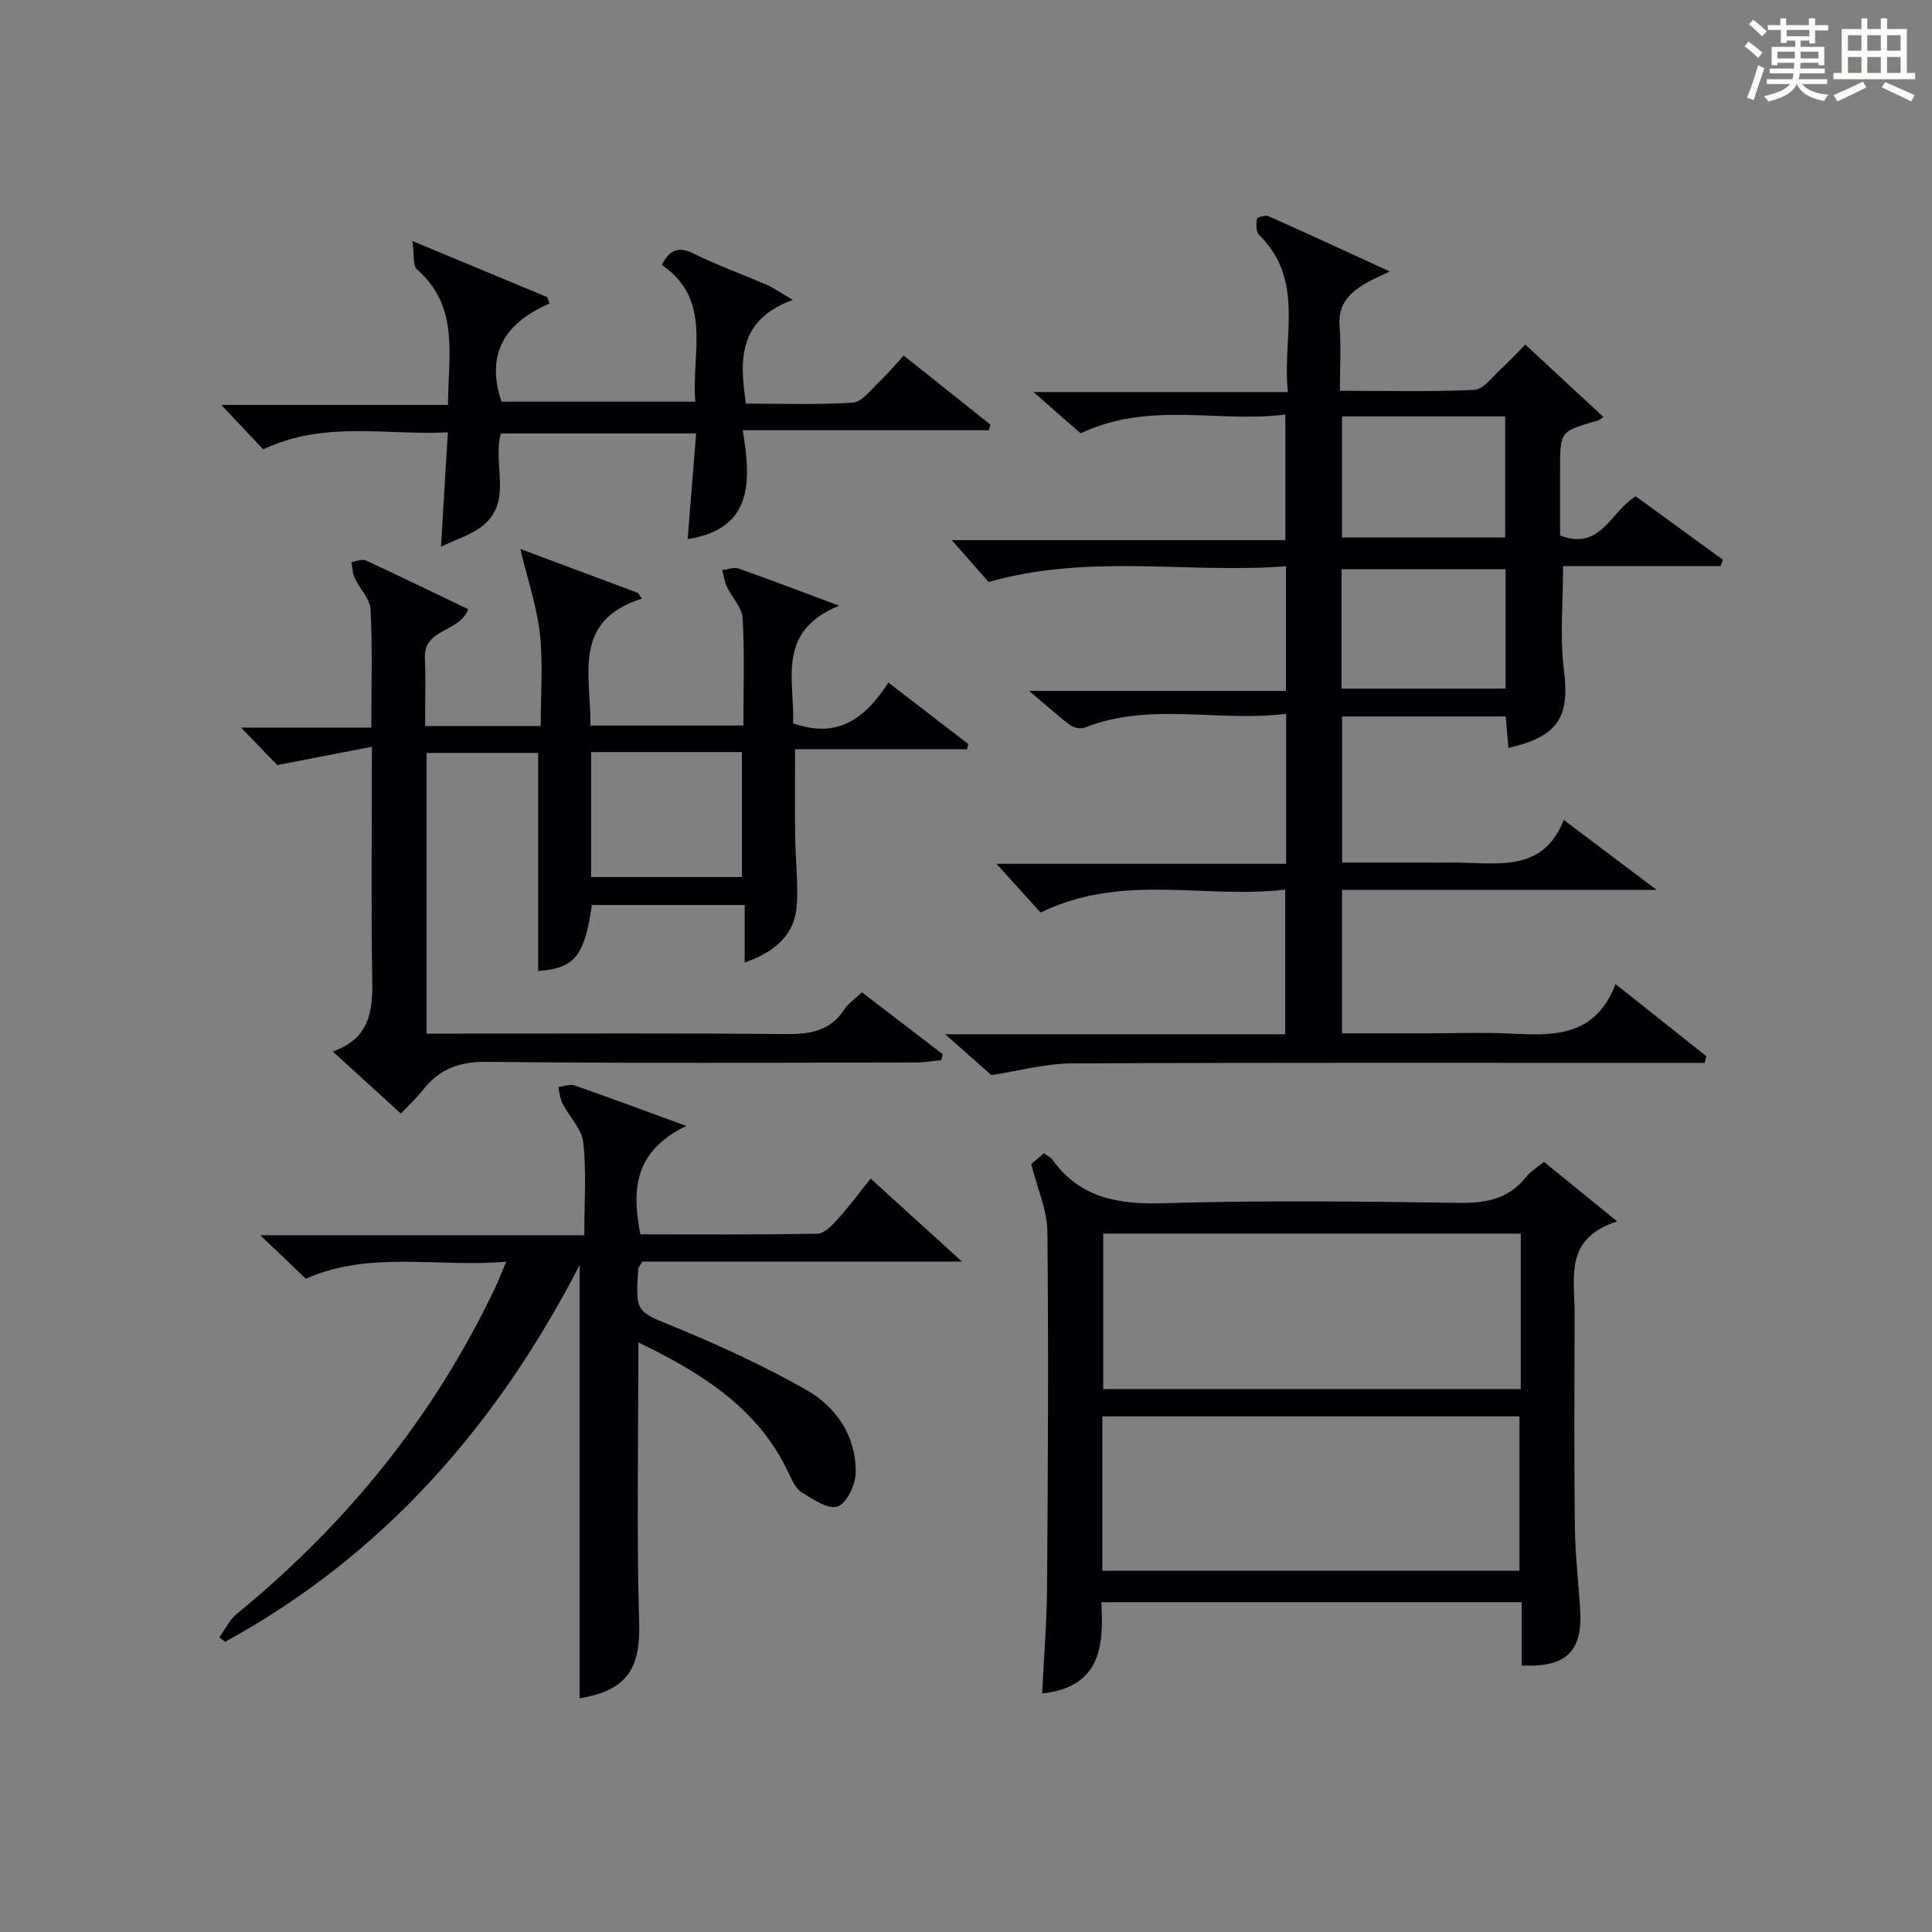
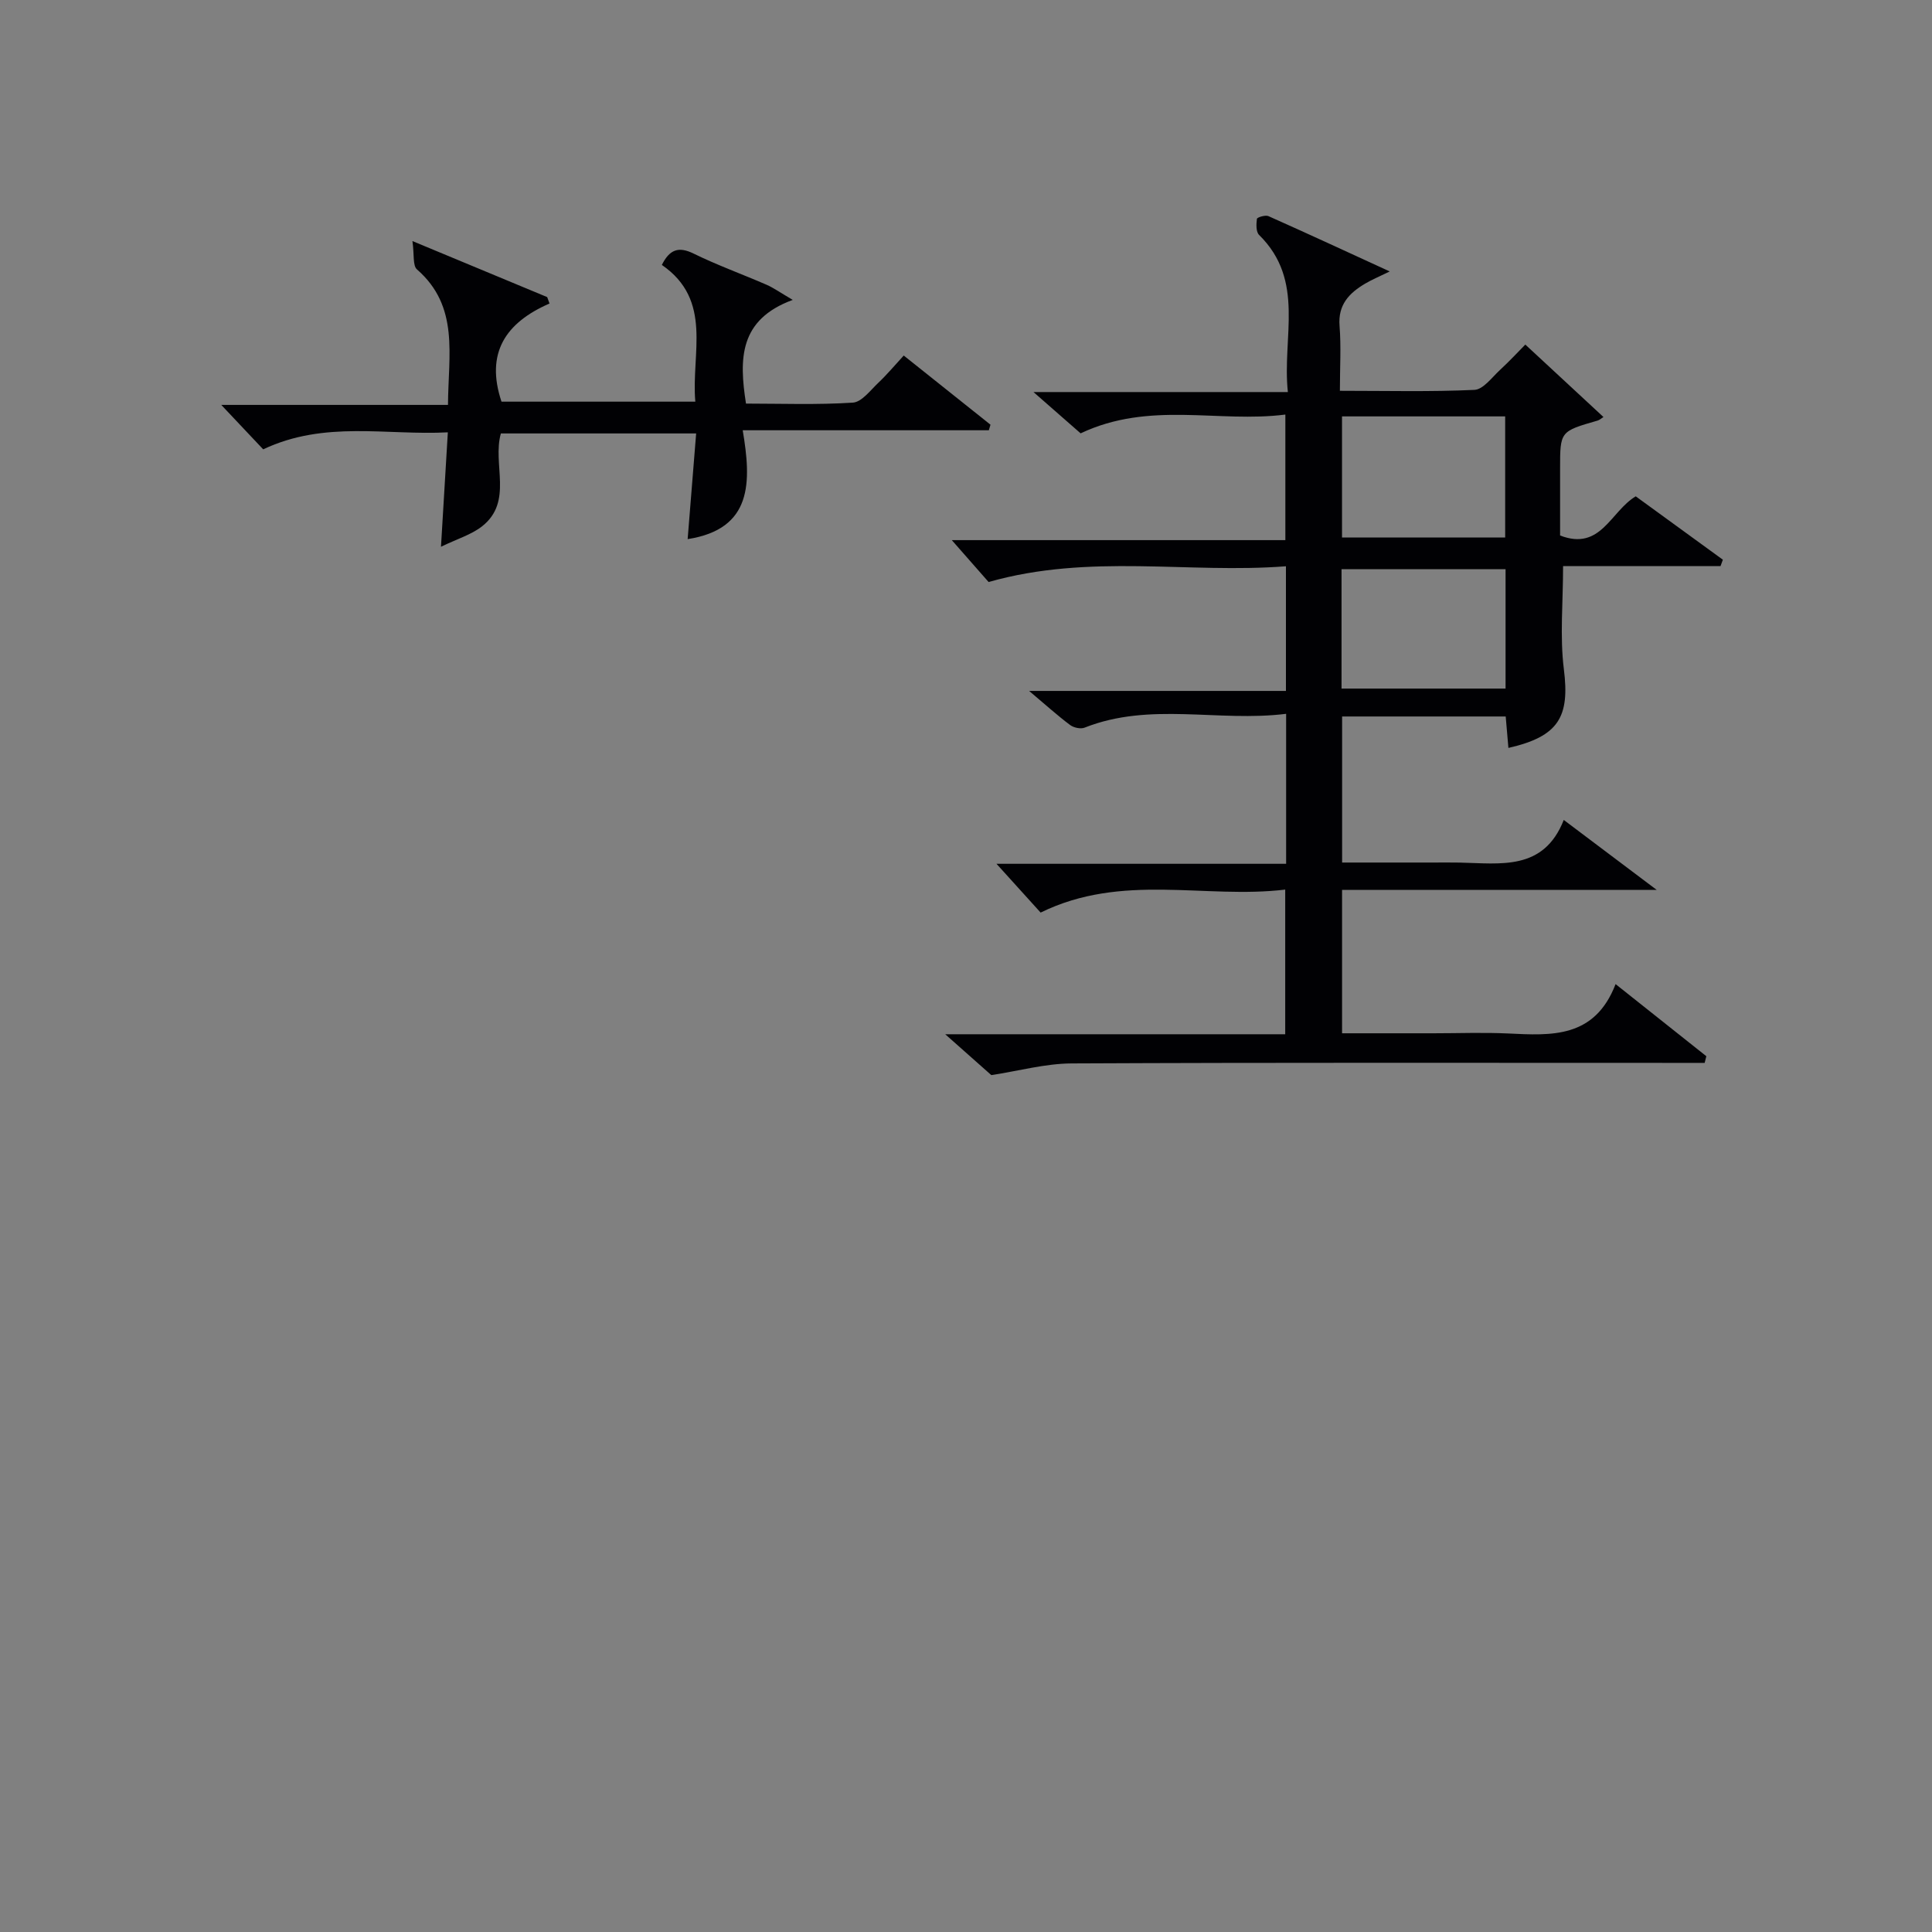
<svg xmlns="http://www.w3.org/2000/svg" version="1.1" id="漢_ZDIC_典" x="0px" y="0px" viewBox="0 0 400 400" style="enable-background:new 0 0 400 400;" xml:space="preserve">
  <rect x="0" y="0" width="400" height="400" fill="#808080" stroke="none" />
  <style type="text/css">
	.st1{fill:#010104;}
	.st0{fill:#fbfcfa;}
</style>
  <g>
-     <path class="st0" d="M361.2,9.6l0.8-1c0.9,0.7,1.9,1.4,2.9,2.3L364,12C363,11,362,10.2,361.2,9.6z M361.7,20.2   c0.9-2.1,1.6-4.3,2.3-6.7c0.4,0.2,0.8,0.4,1.3,0.6c-0.7,2.1-1.5,4.3-2.2,6.6L361.7,20.2z M362.1,5l0.9-0.9c1,0.8,2,1.6,2.8,2.4   l-1,1C363.9,6.6,363,5.8,362.1,5z M374.6,3.8h1.2v1.4h2.7v1.1h-2.7v2.7h-1.2V8.4h-1.8v1.3h4.9v3.8h-1.2v-0.5h-3.7   c0,0.4-0.1,0.9-0.1,1.2h5.1v1h-5.2c0,0.5-0.1,0.9-0.3,1.2h6v1h-5.2c1.1,1.3,2.9,2,5.5,2.2c-0.4,0.4-0.7,0.8-0.9,1.3   c-2.9-0.5-4.8-1.6-5.7-3.5H372c-0.8,1.7-2.7,2.9-5.9,3.6c-0.2-0.4-0.6-0.8-0.9-1.1c2.8-0.6,4.6-1.4,5.4-2.5h-4.8v-1h5.3   c0.1-0.3,0.2-0.7,0.2-1.2h-4.9v-1h5c0-0.4,0-0.8,0.1-1.2H368v0.5h-1.2V9.7h4.9V8.4h-1.8v0.5h-1.2V6.2H366V5.2h2.6V3.8h1.2v1.4h4.7   V3.8z M368,12.1h3.6c0-0.4,0-0.9,0-1.4H368V12.1z M369.9,7.5h4.7V6.2h-4.7V7.5z M376.5,10.7h-3.7c0,0.5,0,1,0,1.4h3.7V10.7z" />
-     <path class="st0" d="M385.3,3.8h1.3V6h2.8V3.8h1.3V6h4.1v9.1h1.7v1.3h-16.9v-1.3h1.7V6h4.1V3.8z M385.7,16.9l0.7,1.2   c-1.8,0.9-3.8,1.9-6,2.9c-0.2-0.4-0.5-0.8-0.8-1.3C381.9,18.7,383.9,17.8,385.7,16.9z M382.6,10.5h2.8V7.3h-2.8V10.5z M382.6,15.1   h2.8v-3.3h-2.8V15.1z M386.6,10.5h2.8V7.3h-2.8V10.5z M386.6,15.1h2.8v-3.3h-2.8V15.1z M390.3,17c2.1,0.9,4.1,1.8,6.1,2.7l-0.7,1.3   c-2.2-1.1-4.2-2-6.1-2.9L390.3,17z M393.5,7.3h-2.8v3.2h2.8V7.3z M390.7,15.1h2.8v-3.3h-2.8V15.1z" />
    <path class="st1" d="M266.28,178.84c0-10.79,0-20.54,0-31.05c-14.09,1.75-28.14-2.52-41.72,2.86c-0.83,0.33-2.28,0.01-3.03-0.56   c-2.61-1.96-5.04-4.16-8.46-7.04c18.39,0,35.6,0,53.17,0c0-8.56,0-16.65,0-25.81c-20.21,1.57-40.62-2.7-61.56,3.26   c-1.97-2.25-4.66-5.31-7.62-8.67c22.86,0,45.72,0,69.06,0c0-8.74,0-16.93,0-26c-13.84,1.78-28.06-2.89-42.39,3.89   c-2.49-2.18-5.67-4.96-9.76-8.55c18.02,0,34.89,0,52.67,0c-1.23-11.38,3.67-23.06-5.96-32.53c-0.65-0.64-0.6-2.23-0.45-3.33   c0.04-0.31,1.74-0.84,2.37-0.57c8.15,3.63,16.24,7.38,25.13,11.46c-2.25,1.1-3.72,1.71-5.07,2.51c-3.31,1.95-5.67,4.36-5.32,8.76   c0.34,4.27,0.07,8.59,0.07,13.44c9.65,0,18.76,0.23,27.85-0.19c1.82-0.08,3.61-2.56,5.26-4.09c2.07-1.91,3.99-3.99,5.28-5.29   c5.44,5.04,10.74,9.95,16.18,15c-0.47,0.29-0.81,0.62-1.22,0.74C323,89.31,323,89.3,323,97.04c0,4.63,0,9.27,0,13.83   c8.45,3.26,10.42-4.98,15.66-8.11c5.93,4.31,11.99,8.72,18.04,13.12c-0.16,0.44-0.32,0.88-0.48,1.32c-10.86,0-21.71,0-32.6,0   c0,7.55-0.69,14.55,0.16,21.34c1.25,9.89-1.05,13.93-11.48,16.31c-0.18-2.1-0.36-4.17-0.56-6.51c-11.18,0-22.29,0-33.87,0   c0,9.8,0,19.65,0,30.24c6.32,0,12.59,0,18.86,0c1.83,0,3.67-0.03,5.5,0.01c8.42,0.17,17.36,1.77,21.53-8.83   c6.61,4.97,12.41,9.34,19.25,14.49c-22.39,0-43.54,0-65.15,0c0,10,0,19.53,0,29.68c6.34,0,12.61,0,18.88,0   c5.17,0,10.34-0.2,15.49,0.04c8.98,0.43,17.91,1.04,22.26-10.22c6.79,5.39,12.79,10.16,18.79,14.93c-0.12,0.46-0.23,0.92-0.35,1.38   c-1.53,0-3.06,0-4.59,0c-42.16,0-84.31-0.09-126.47,0.11c-5.47,0.03-10.93,1.55-16.63,2.42c-2.3-2.04-5.47-4.85-9.54-8.46   c24.14,0,47.03,0,70.39,0c0-9.95,0-19.46,0-29.95c-16.63,2-33.74-3.53-50.64,4.76c-2.45-2.71-5.4-5.97-9.14-10.1   C226.79,178.84,246.28,178.84,266.28,178.84z M277.85,86.21c0,8.6,0,16.8,0,25.08c11.53,0,22.63,0,33.78,0c0-8.52,0-16.73,0-25.08   C300.29,86.21,289.33,86.21,277.85,86.21z M277.75,142.56c11.56,0,22.78,0,33.96,0c0-8.47,0-16.56,0-24.71c-11.5,0-22.7,0-33.96,0   C277.75,126.37,277.75,134.46,277.75,142.56z" />
-     <path class="st1" d="M164.19,149.74c9.42,3.38,15.09-1.23,19.74-8.42c5.86,4.5,11.2,8.61,16.53,12.71c-0.08,0.37-0.17,0.74-0.25,1.1   c-11.82,0-23.63,0-35.6,0c0,6.48-0.06,12.22,0.02,17.97c0.06,4.65,0.61,9.32,0.37,13.96c-0.32,6.44-4.46,9.96-10.82,12.24   c0-4.13,0-7.85,0-11.93c-10.89,0-21.27,0-31.64,0c-1.51,10.57-3.58,13.13-11.12,13.66c0-14.89,0-29.77,0-45.14   c-7.41,0-15.1,0-23.11,0c0,19.2,0,38.41,0,58.11c2.46,0,4.75,0,7.04,0c22.33,0,44.67-0.13,67,0.1c5.13,0.05,9.48-0.48,12.49-5.15   c0.78-1.21,2.12-2.07,3.62-3.5c5.62,4.3,11.17,8.56,16.73,12.82c-0.1,0.41-0.19,0.82-0.29,1.23c-1.85,0.17-3.69,0.48-5.54,0.48   c-29.5,0.03-59,0.2-88.5-0.14c-5.75-0.07-9.89,1.46-13.3,5.83c-1.3,1.66-2.88,3.1-4.56,4.88c-4.69-4.27-9.05-8.24-14.1-12.84   c7.6-2.72,8.29-8.26,8.17-14.69C76.81,187.39,77,171.74,77,154.61c-6.74,1.3-12.9,2.49-19.6,3.79c-1.78-1.85-4.36-4.52-7.48-7.75   c9.19,0,17.9,0,26.96,0c0-8.57,0.25-16.54-0.16-24.47c-0.11-2.22-2.26-4.3-3.29-6.52c-0.46-0.99-0.46-2.19-0.67-3.3   c1-0.13,2.19-0.68,2.96-0.33c7.07,3.26,14.07,6.67,21.24,10.1c-1.84,4.87-9.23,3.93-8.99,10.04c0.18,4.62,0.04,9.24,0.04,14.14   c8.08,0,15.68,0,23.93,0c0-6.48,0.52-12.8-0.15-18.99c-0.62-5.71-2.54-11.28-4.07-17.67c8.43,3.15,16.37,6.12,24.32,9.09   c0.3,0.39,0.59,0.79,0.89,1.18c-14.68,4.67-10.5,16.05-10.7,26.3c10.56,0,20.95,0,31.68,0c0-7.63,0.26-14.96-0.16-22.24   c-0.13-2.22-2.22-4.3-3.26-6.52c-0.5-1.06-0.65-2.29-0.96-3.44c1.14-0.12,2.42-0.65,3.4-0.3c6.39,2.24,12.72,4.67,20.79,7.68   C160.5,130.85,164.62,141,164.19,149.74z M122.38,155.71c0,8.83,0,17.37,0,25.87c10.67,0,21.02,0,31.23,0c0-8.84,0-17.24,0-25.87   C143.06,155.71,132.83,155.71,122.38,155.71z" />
-     <path class="st1" d="M132.17,277.93c0,19.93-0.38,39.09,0.16,58.22c0.27,9.77-2.9,13.85-12.33,15.48c0-29.87,0-59.79,0-89.71   c-16.94,32.87-40.41,59.97-73.4,78c-0.4-0.31-0.8-0.62-1.19-0.93c1.19-1.63,2.09-3.61,3.6-4.85c22.76-18.6,40.84-40.88,53.48-67.48   c0.69-1.45,1.26-2.95,2.32-5.43c-14.3,1.21-28.14-2.37-41.49,3.51c-2.63-2.51-5.48-5.22-9.44-9c23.16,0,44.96,0,67.09,0   c0-6.93,0.47-13.12-0.21-19.18c-0.32-2.84-2.92-5.39-4.33-8.15c-0.51-1-0.58-2.23-0.85-3.35c1.14-0.13,2.42-0.66,3.4-0.32   c7.13,2.47,14.2,5.12,23.1,8.37c-10.87,5.29-11.28,13.23-9.5,22.45c12.11,0,24.4,0.1,36.68-0.14c1.43-0.03,3.04-1.75,4.2-3.03   c2.32-2.57,4.39-5.37,6.8-8.37c6.09,5.54,11.92,10.82,18.9,17.17c-23.18,0-44.86,0-66.15,0c-0.56,0.93-0.85,1.19-0.86,1.47   c-0.62,9.23-0.44,8.8,7.83,12.2c9.16,3.76,18.22,7.96,26.83,12.83c6.3,3.56,10.43,9.57,10.36,17.16c-0.02,2.49-1.82,6.33-3.74,7.04   c-1.9,0.7-5.14-1.49-7.47-2.94c-1.27-0.79-2.03-2.6-2.73-4.08C156.93,291.55,145.39,284.33,132.17,277.93z" />
-     <path class="st1" d="M228.01,331.72c0.56,9.17-0.15,17.57-12.25,18.9c0.35-7.25,0.96-14.48,1.02-21.72c0.18-24.64,0.32-49.28,0.07-73.92   c-0.05-4.44-2.06-8.85-3.34-13.99c0.35-0.3,1.45-1.22,2.63-2.2c0.72,0.52,1.39,0.79,1.74,1.28c5.76,8.04,13.7,9.32,23.09,9.04   c20.29-0.61,40.62-0.37,60.93-0.07c5.67,0.08,10.4-0.74,14.06-5.36c0.9-1.14,2.25-1.93,3.7-3.14c4.76,3.87,9.43,7.68,15.16,12.34   c-11.03,3.51-8.79,11.66-8.81,18.91c-0.04,14.65-0.12,29.3,0.04,43.95c0.06,5.8,0.72,11.59,1.1,17.39   c0.57,8.74-2.82,12.14-12.09,11.69c0-4.24,0-8.52,0-13.1C285.91,331.72,257.19,331.72,228.01,331.72z M314.86,255.41   c-29.18,0-57.85,0-86.45,0c0,11.04,0,21.74,0,32.18c29.09,0,57.77,0,86.45,0C314.86,276.71,314.86,266.25,314.86,255.41z    M228.23,325.21c29.09,0,57.79,0,86.36,0c0-10.94,0-21.49,0-31.96c-28.98,0-57.56,0-86.36,0   C228.23,303.93,228.23,314.36,228.23,325.21z" />
    <path class="st1" d="M91.3,113.2c0.52-8.62,0.94-15.71,1.42-23.69C80,90.18,67.26,87,54.49,93.03c-2.39-2.53-5.06-5.37-8.68-9.2   c16.27,0,31.39,0,46.94,0c0.06-10.39,2.39-20.37-6.42-28.05c-0.91-0.8-0.54-3.07-0.94-5.87c10.3,4.29,19.1,7.94,27.9,11.6   c0.16,0.44,0.32,0.88,0.48,1.33c-9.12,3.97-13.3,10.27-9.94,20.32c12.87,0,26.24,0,40.13,0c-0.89-9.98,3.71-20.97-6.93-28.31   c1.59-3.18,3.44-3.89,6.57-2.35c4.91,2.41,10.09,4.27,15.12,6.46c1.44,0.63,2.74,1.57,5.41,3.13   c-11.11,4.08-11.13,12.17-9.68,21.47c7.26,0,14.71,0.28,22.12-0.2c1.85-0.12,3.64-2.56,5.28-4.11c1.79-1.69,3.37-3.59,5.26-5.64   c6.18,4.93,12.07,9.63,17.96,14.32c-0.11,0.38-0.23,0.77-0.34,1.15c-16.66,0-33.32,0-50.96,0c1.81,10.73,2.07,20.44-11.4,22.54   c0.57-7.11,1.15-14.32,1.76-21.88c-13.7,0-26.94,0-40.43,0c-1.8,6.38,2.6,14.09-3.87,19.21C97.61,110.7,94.68,111.56,91.3,113.2z" />
  </g>
</svg>